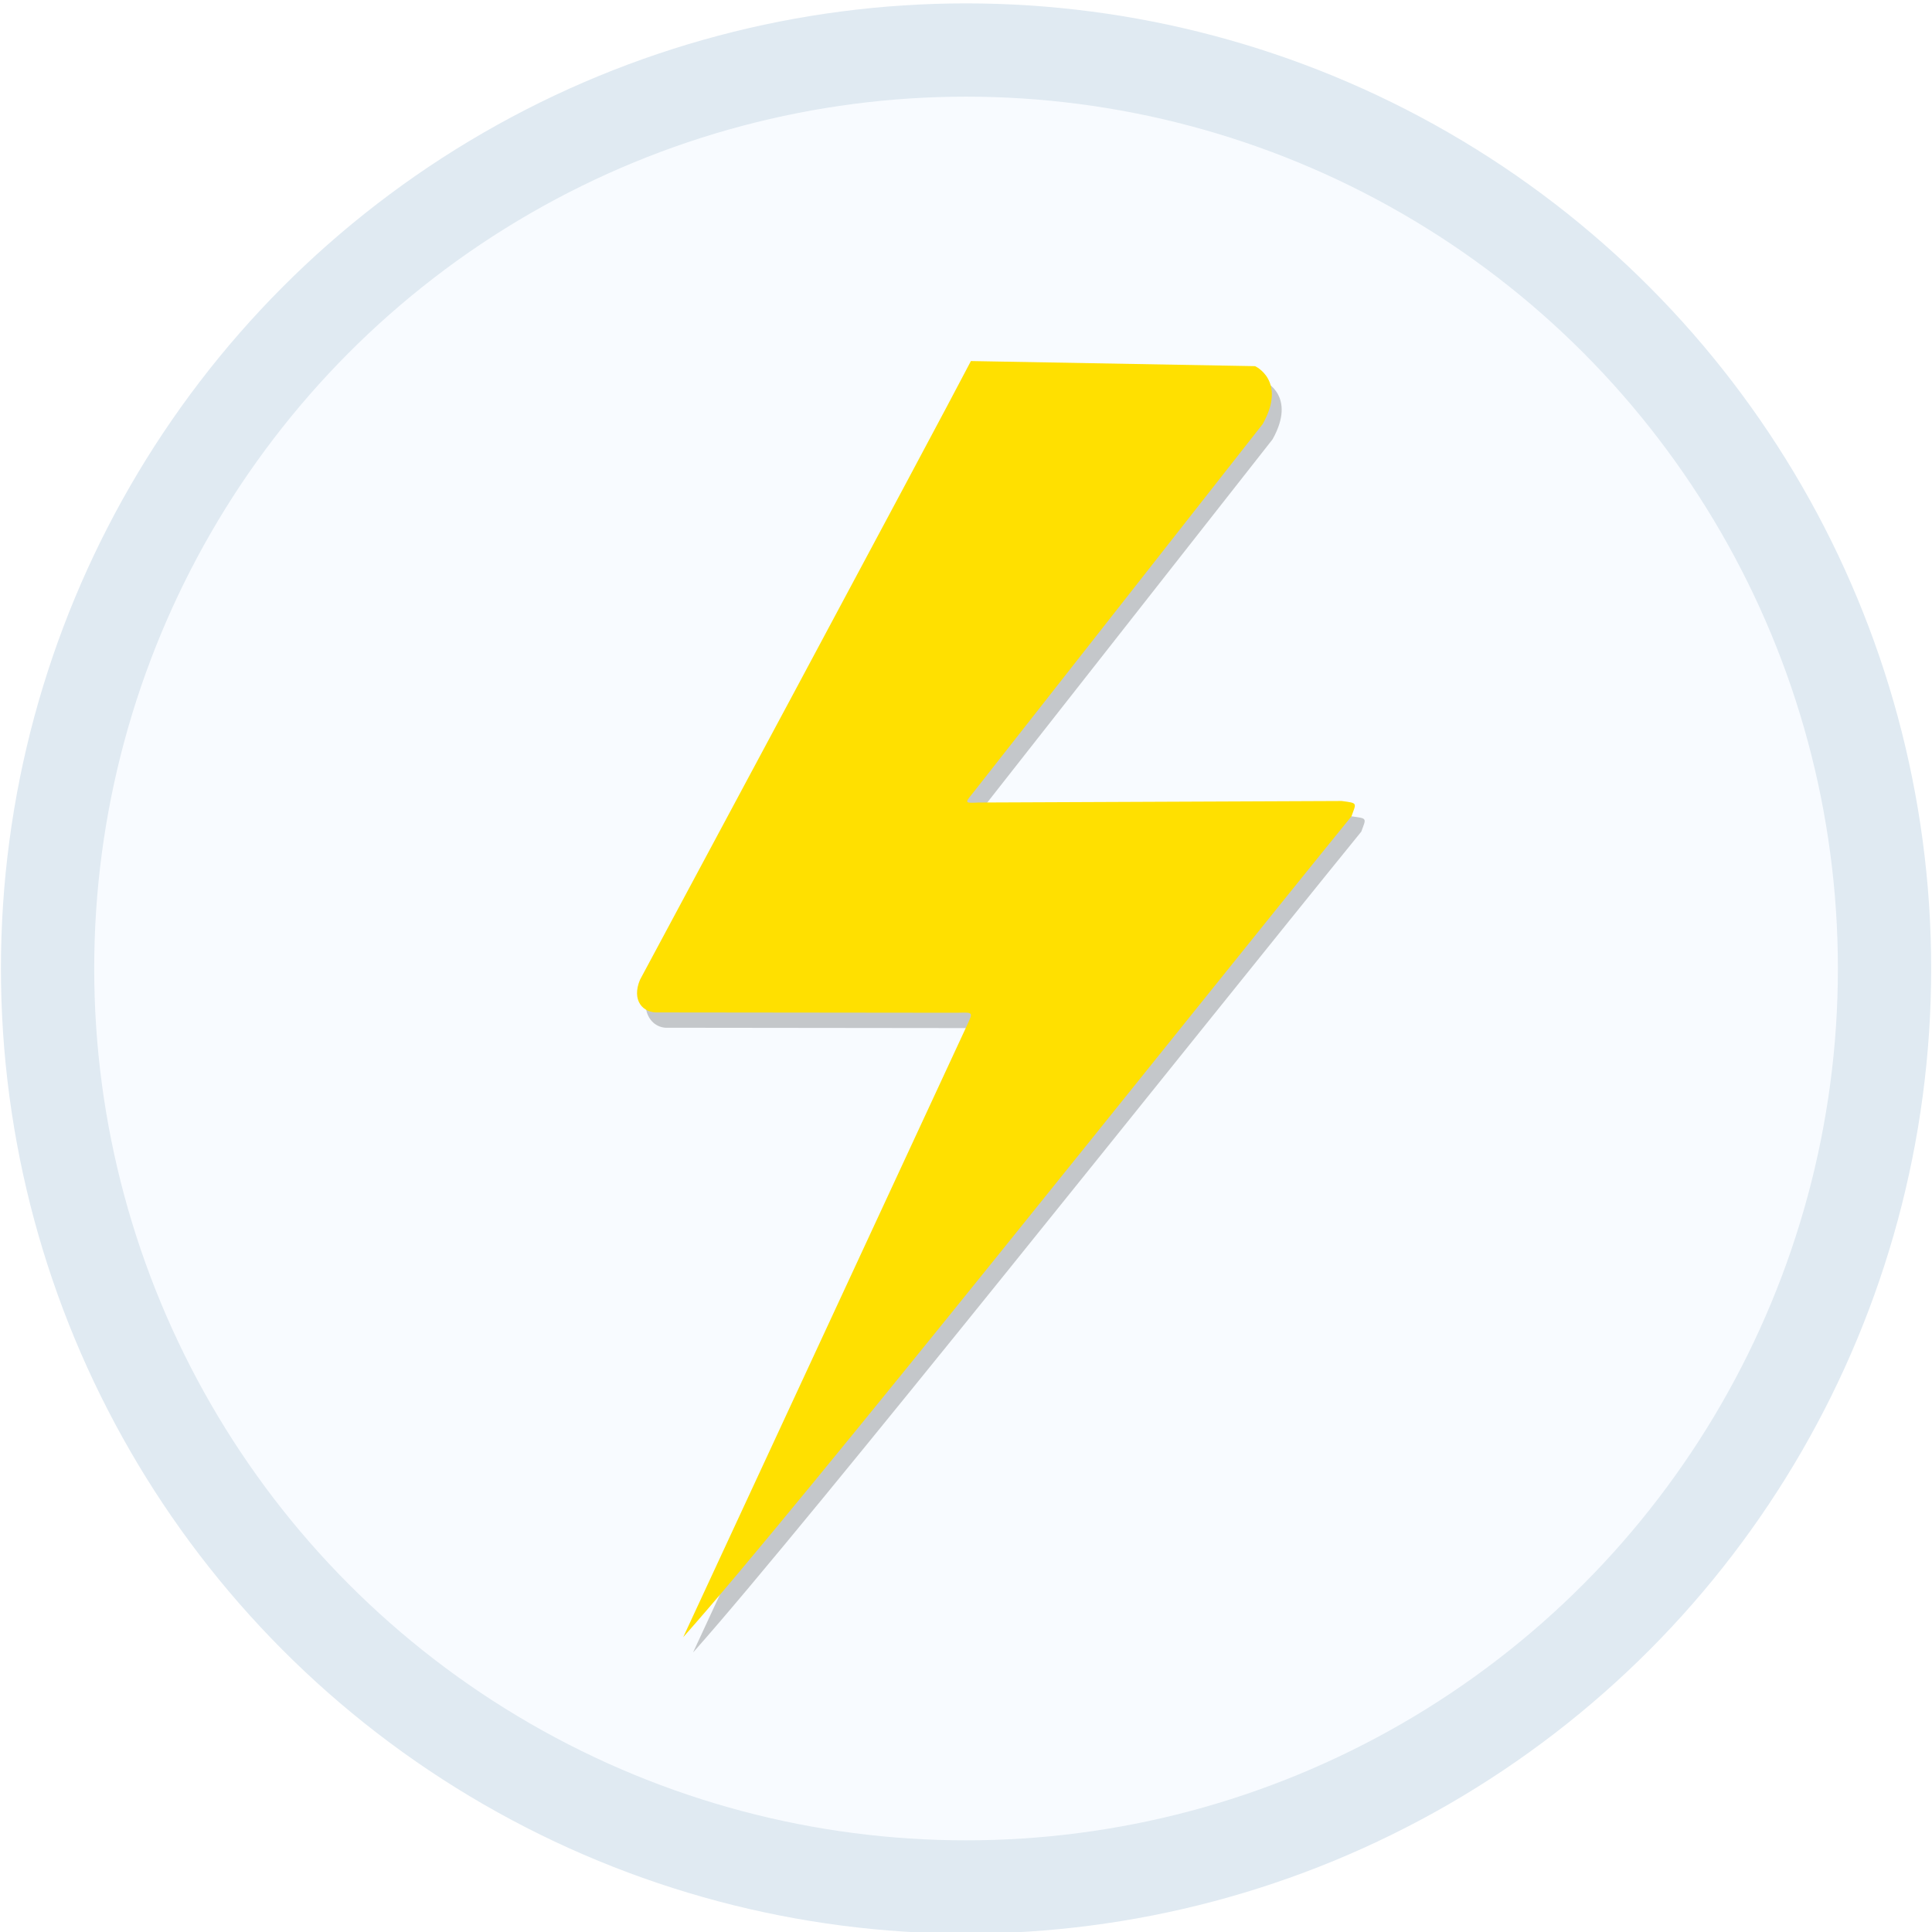
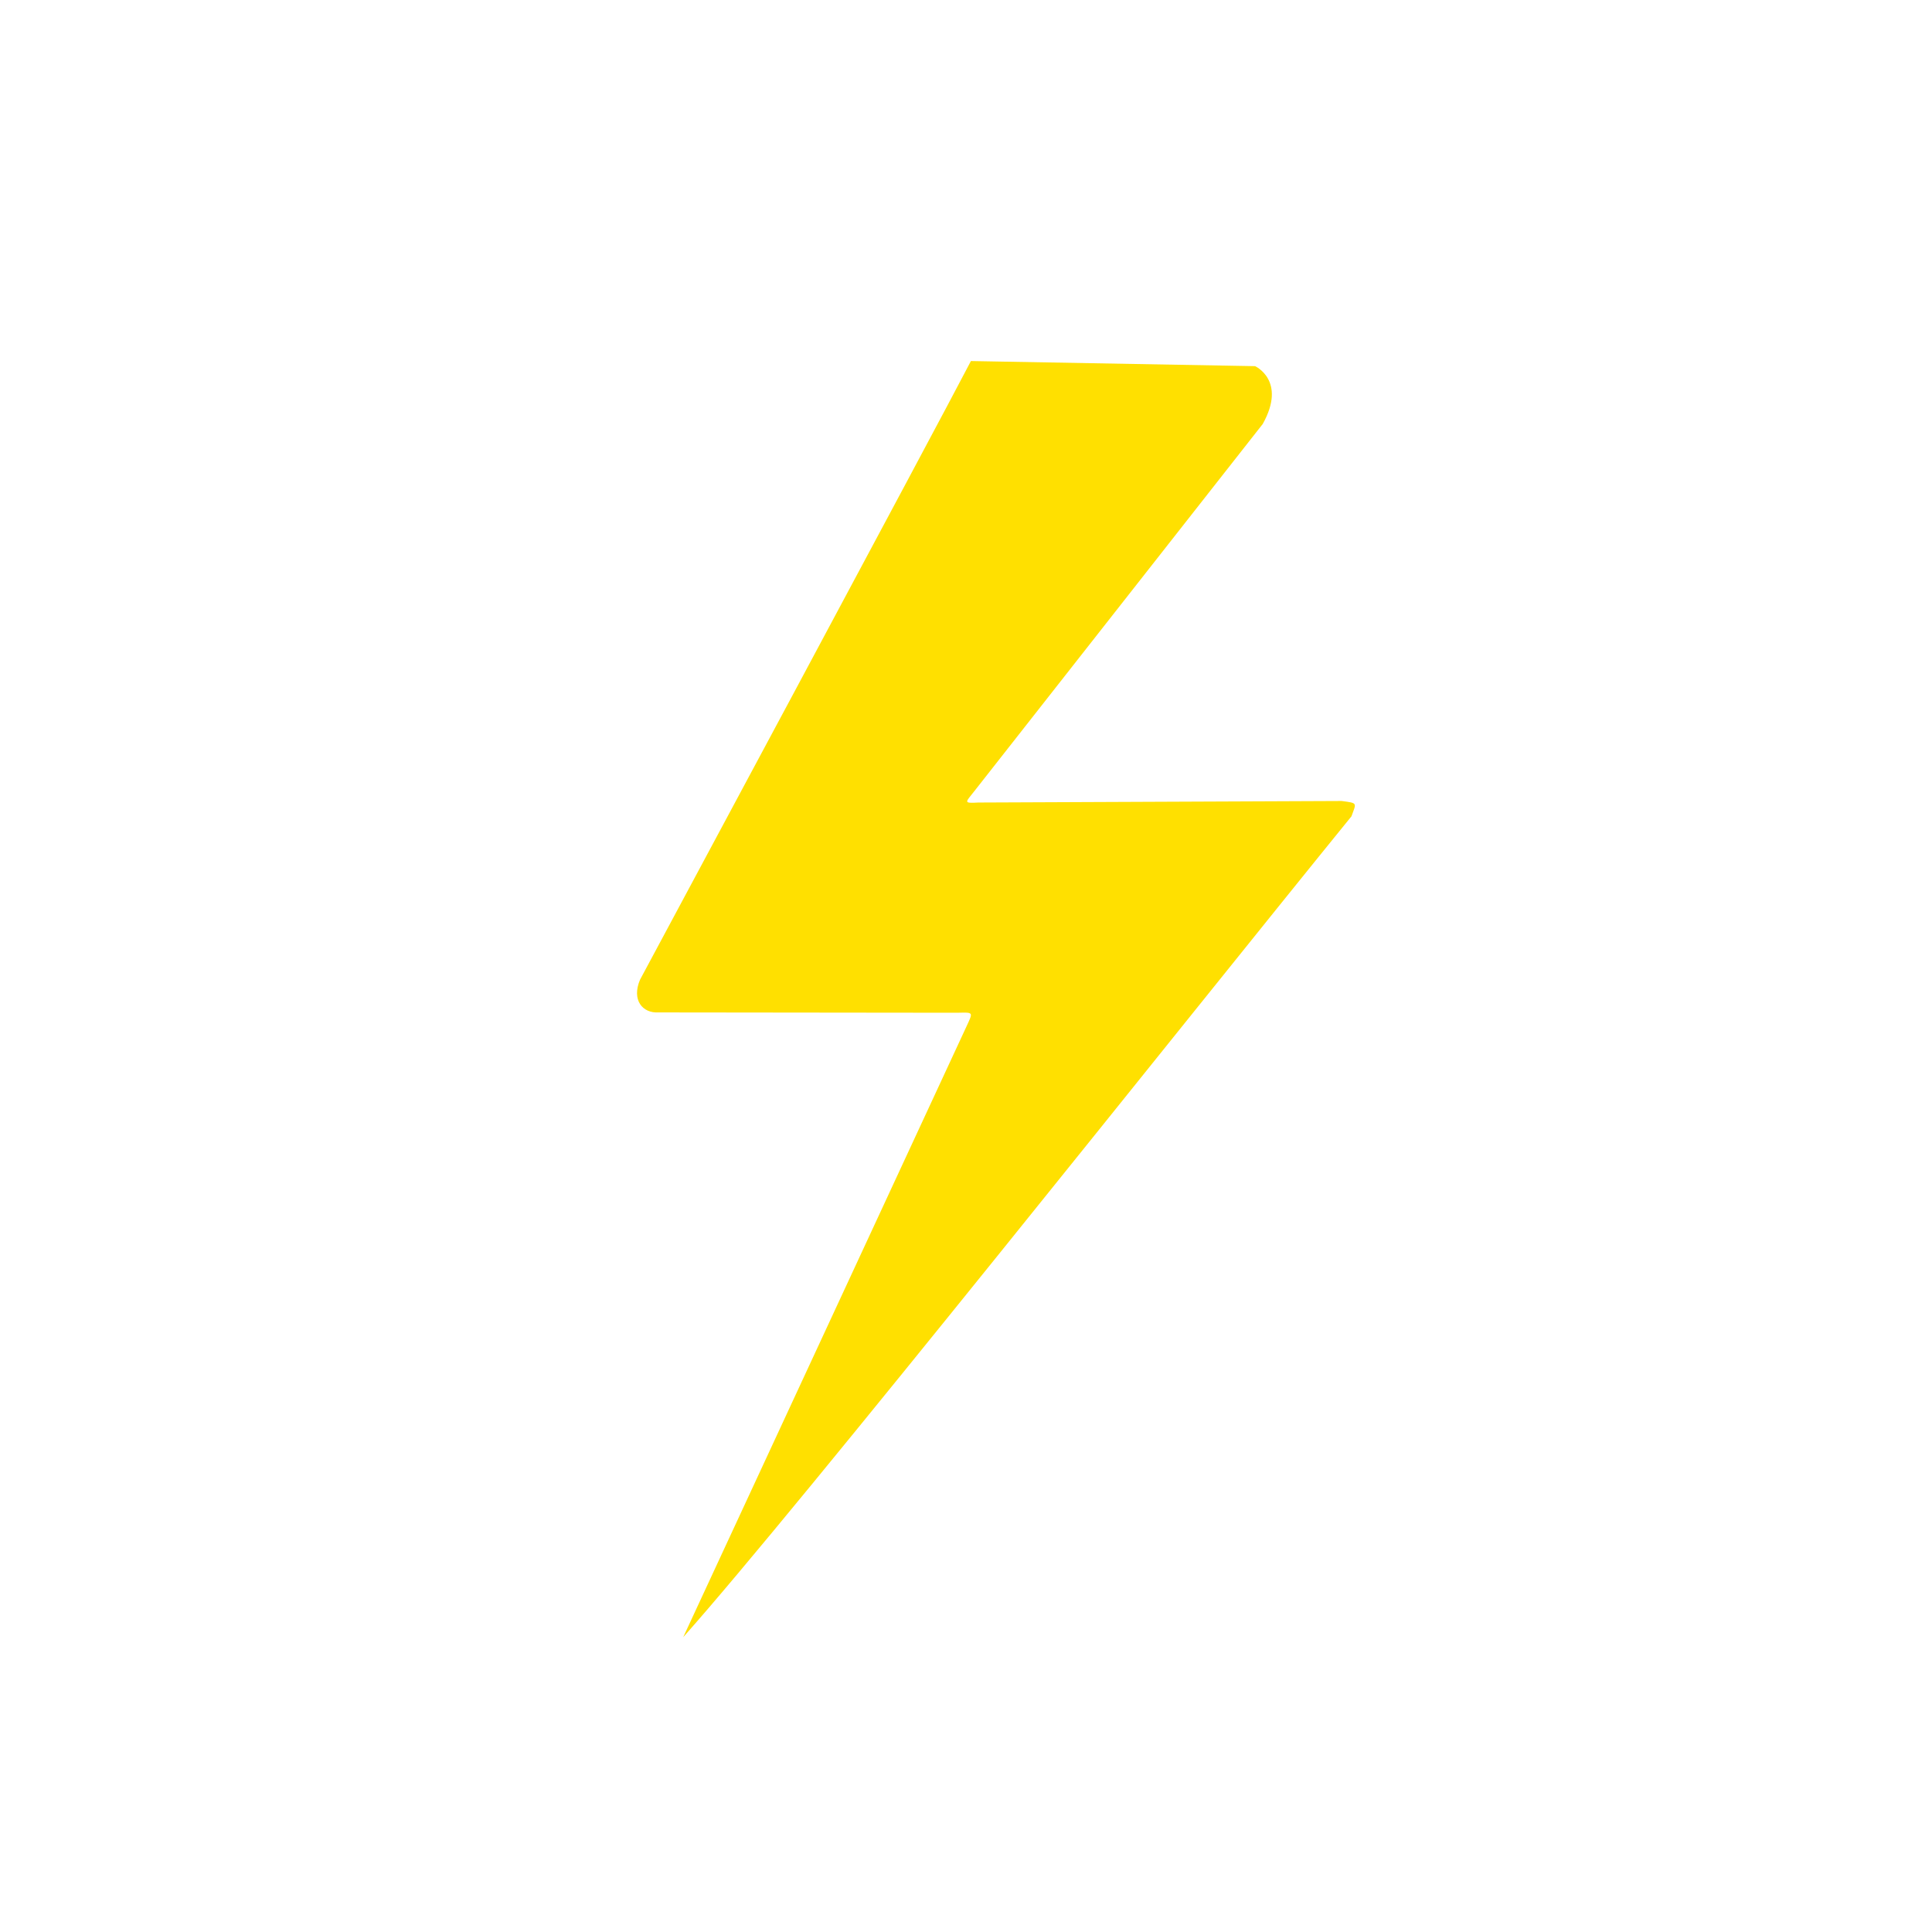
<svg xmlns="http://www.w3.org/2000/svg" width="52.917mm" height="52.917mm" version="1.1" viewBox="0 0 52.917 52.917">
  <defs>
    <filter id="filter2631" x="-.077" y="-.044" width="1.155" height="1.087" style="color-interpolation-filters:sRGB">
      <feGaussianBlur stdDeviation="0.634" />
    </filter>
  </defs>
  <g>
-     <circle cx="26.46" cy="26.527" r="25.157" style="fill:#f8fbff;stroke-width:2.555;stroke:#e0eaf2" />
-     <path d="m26.861 10.309c-0.887 1.708-9.003 16.616-9.003 16.616-0.394 0.645-0.07 1.257 0.451 1.225l8.169 0.009c0.452-0.008 0.453-0.035 0.267 0.366l-7.763 16.737c3.2-3.596 13.644-16.75 18.303-22.483 0.137-0.377 0.177-0.36-0.268-0.42l-9.956 0.042c-0.421 0.025-0.344-0.007-0.111-0.304l7.905-10.064c0.666-1.19-0.21-1.584-0.21-1.584z" style="fill-opacity:.21;filter:url(#filter2631)" />
    <path d="m26.593 9.889c-0.914 1.762-9.064 16.947-9.064 16.947-0.233 0.556 0.068 0.921 0.511 0.894l8.169 0.009c0.452-0.008 0.453-0.035 0.267 0.366l-7.763 16.737c3.2-3.596 13.644-16.75 18.303-22.483 0.137-0.377 0.177-0.36-0.268-0.42l-9.956 0.042c-0.421 0.025-0.344-0.007-0.111-0.304l7.905-10.064c0.666-1.19-0.21-1.584-0.21-1.584z" style="fill:#ffe000" />
  </g>
</svg>